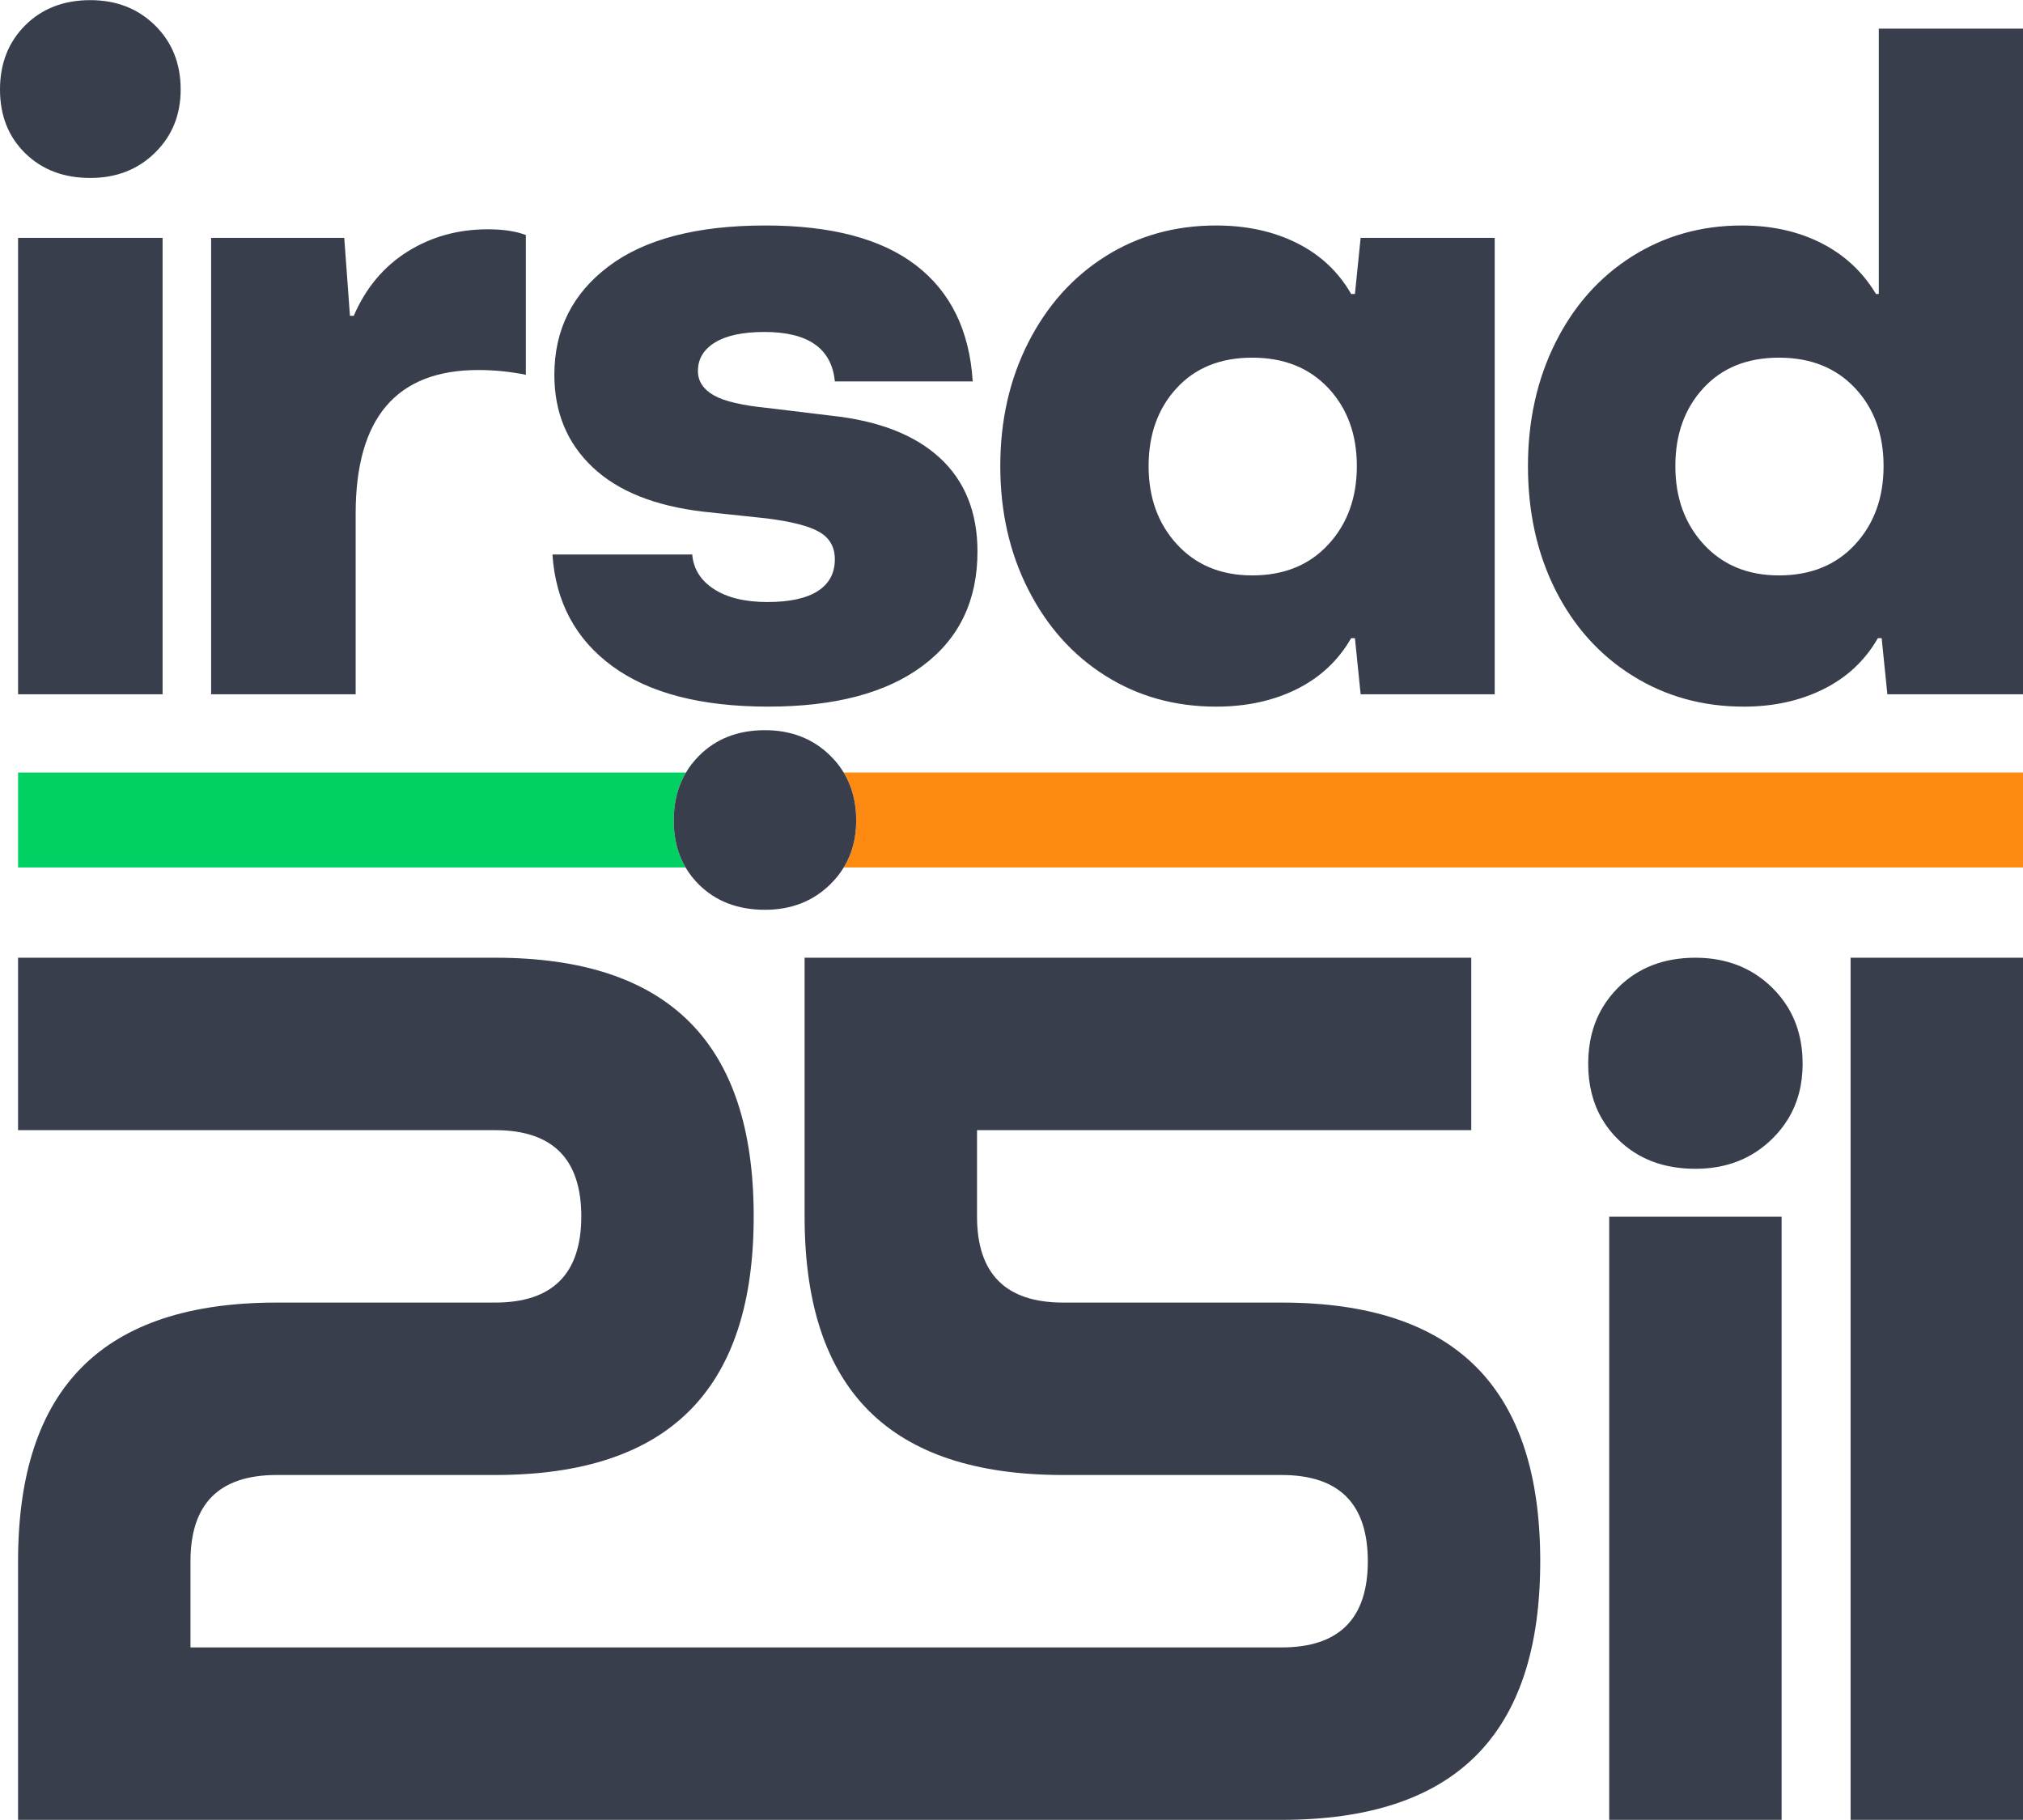
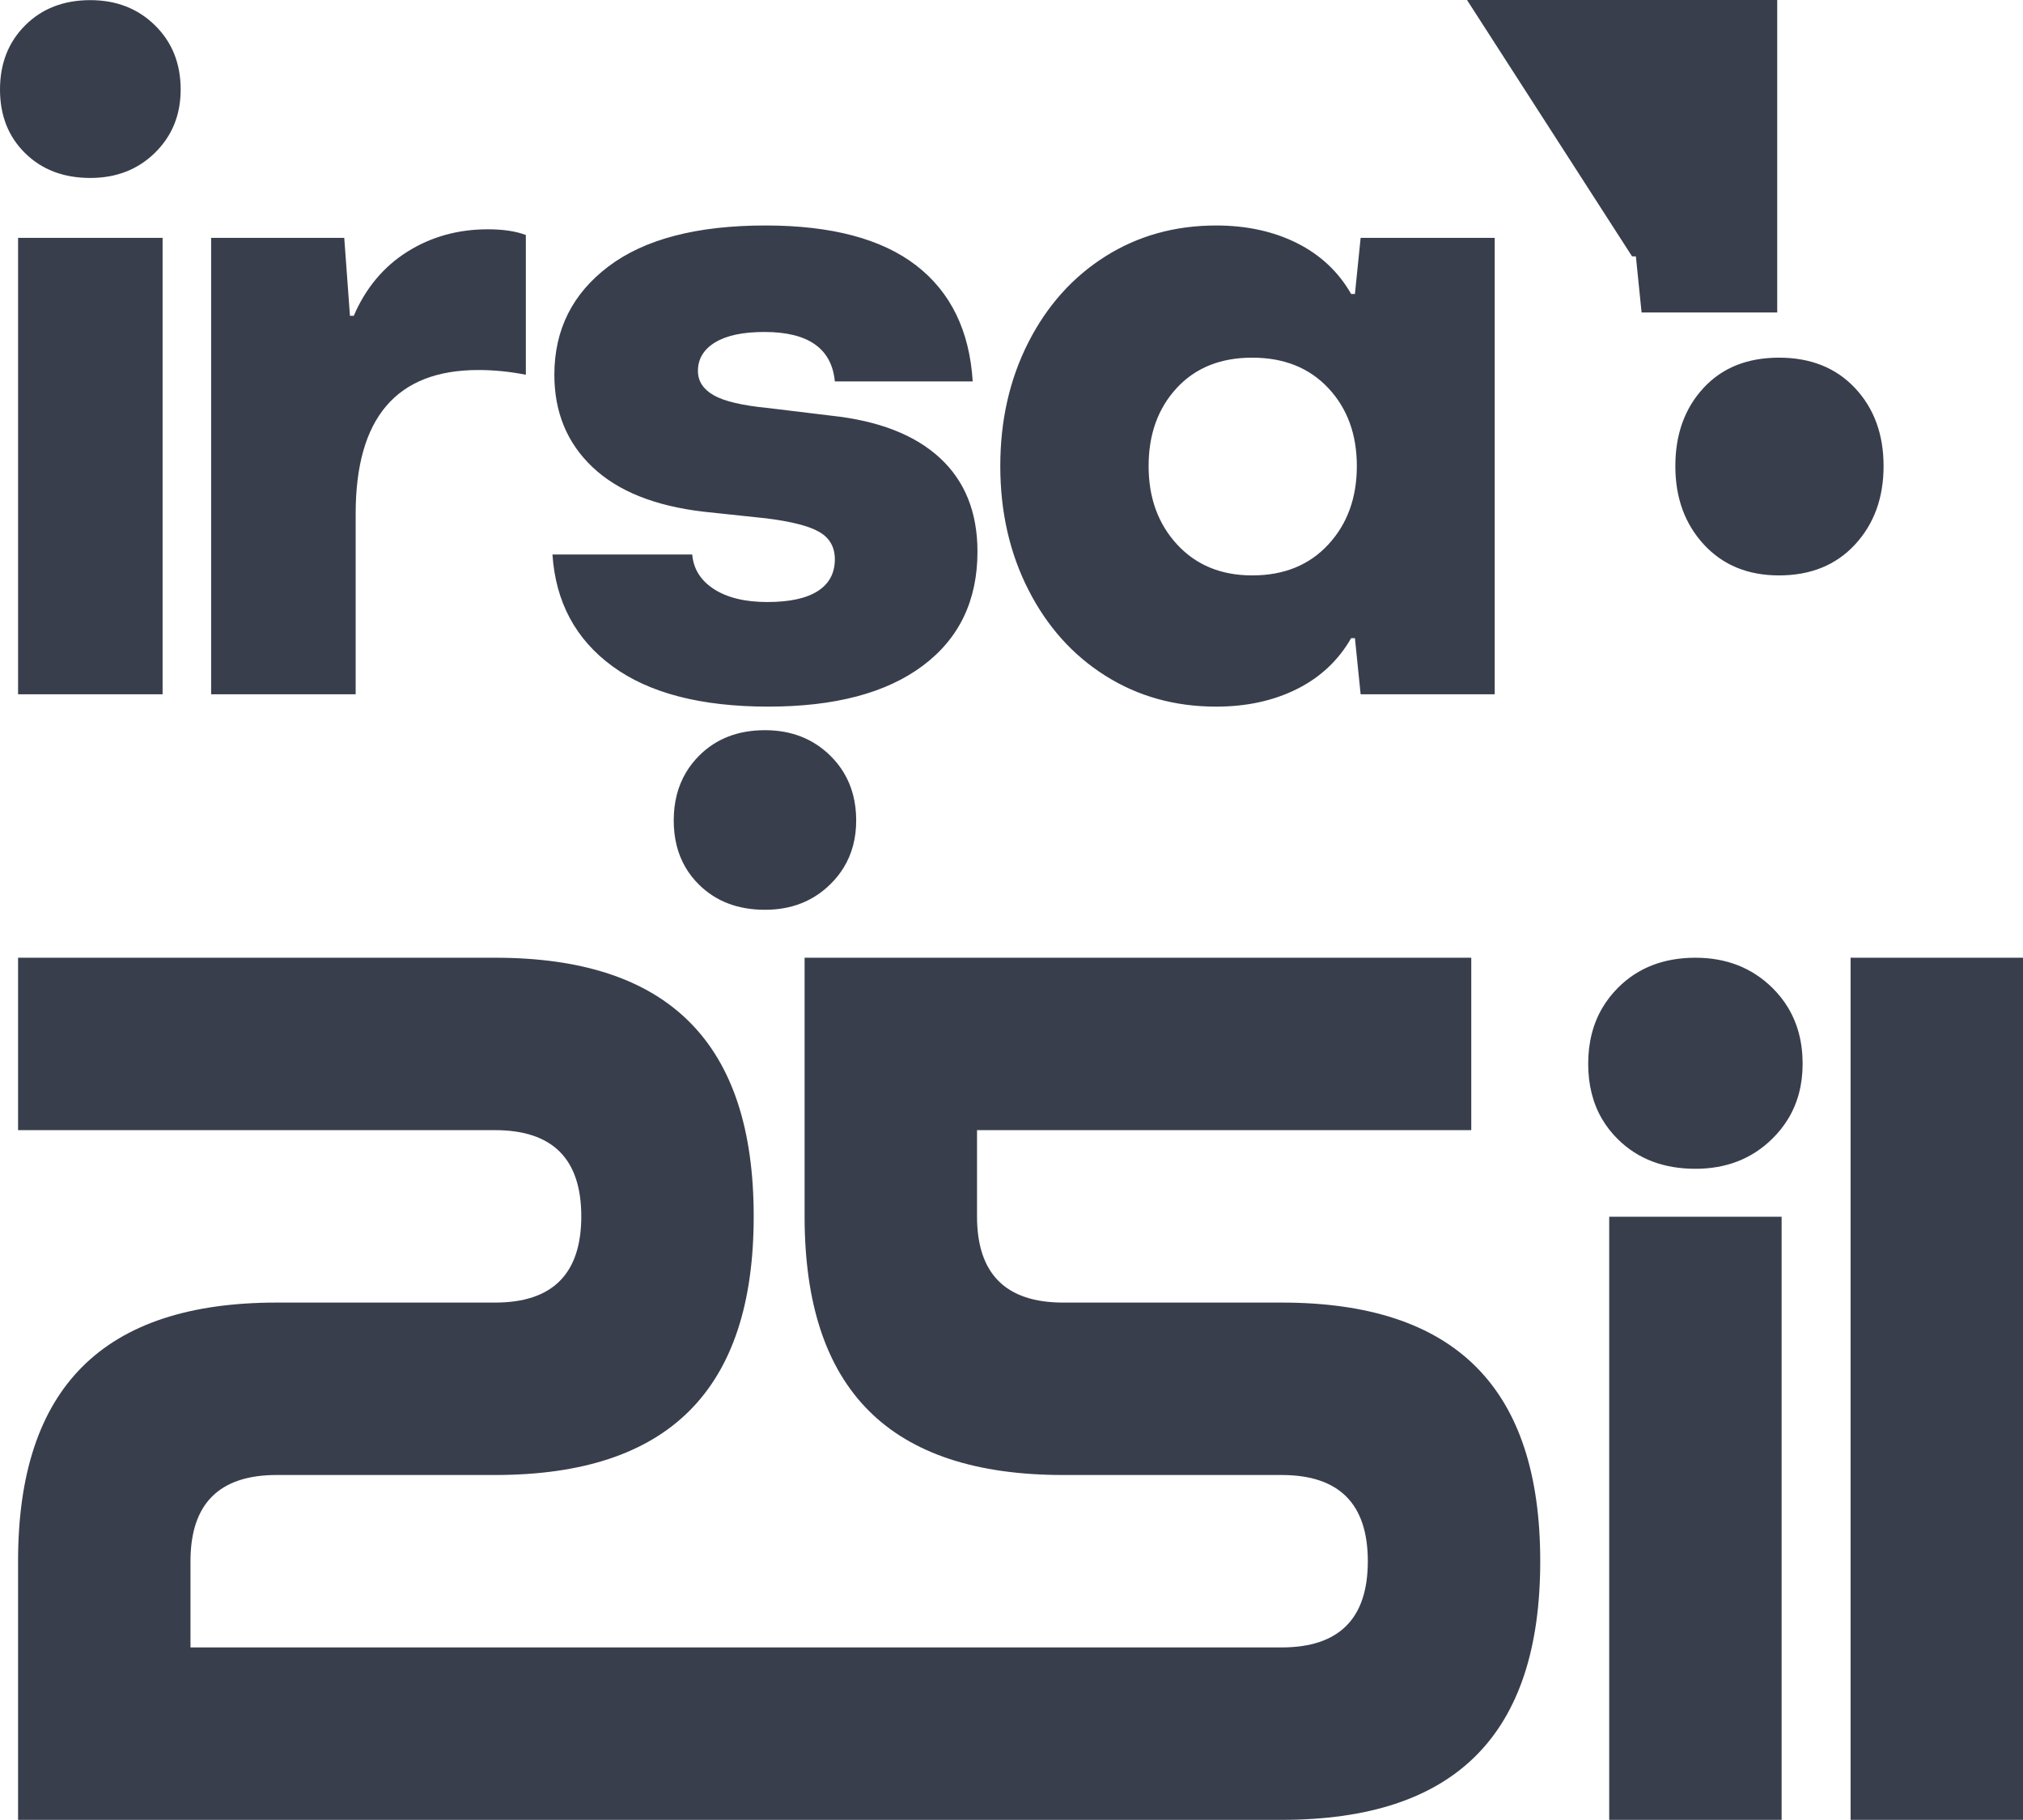
<svg xmlns="http://www.w3.org/2000/svg" xml:space="preserve" width="4.173in" height="3.754in" version="1.1" style="shape-rendering:geometricPrecision; text-rendering:geometricPrecision; image-rendering:optimizeQuality; fill-rule:evenodd; clip-rule:evenodd" viewBox="0 0 4170.89 3751.54">
  <defs>
    <style type="text/css">
   
    .fil0 {fill:#01D063}
    .fil2 {fill:#383E4C}
    .fil1 {fill:#FF8A12}
    .fil3 {fill:#383E4C;fill-rule:nonzero}
   
  </style>
  </defs>
  <g id="Layer_x0020_1">
-     <path class="fil0" d="M1414.3 1592.37l-1377.04 0 0 195.69 1376.15 0c-16.24,-27.69 -24.37,-59.96 -24.37,-96.86 0,-37.55 8.42,-70.5 25.26,-98.84z" />
-     <path class="fil1" d="M1739.59 1788.06l2431.29 0 0 -195.69 -2431.4 0c17.16,28.34 25.76,61.28 25.76,98.84 0,36.55 -8.55,68.84 -25.65,96.86z" />
-     <path class="fil2" d="M1739.48 1592.37c-7.57,-12.51 -16.81,-24.11 -27.72,-34.83 -35.63,-34.94 -80.51,-52.47 -134.63,-52.47 -55.44,0 -100.67,17.53 -135.62,52.47 -10.71,10.71 -19.78,22.32 -27.21,34.83 -16.84,28.34 -25.26,61.28 -25.26,98.84 0,36.89 8.13,69.17 24.37,96.86 7.6,12.93 16.96,24.86 28.1,35.79 34.95,34.34 80.18,51.48 135.62,51.48 54.12,0 98.99,-17.49 134.63,-52.47 10.96,-10.75 20.24,-22.35 27.83,-34.8 17.1,-28.02 25.65,-60.31 25.65,-96.86 0,-37.55 -8.6,-70.5 -25.76,-98.84zm-484.82 -1043.48c-74.47,56.19 -111.73,130.69 -111.73,223.47 0,77.14 26.15,140.52 78.43,190.15 52.25,49.69 128.69,80.38 229.34,92.14l129.4 13.73c52.25,6.56 88.84,16.01 109.77,28.43 20.87,12.43 31.35,31.05 31.35,55.85 0,28.76 -11.75,50.66 -35.28,65.68 -23.52,15.03 -58.16,22.52 -103.9,22.52 -45.76,0 -82.32,-8.82 -109.77,-26.46 -27.46,-17.64 -42.48,-41.46 -45.1,-71.54l-288.17 0c6.56,98 47.72,174.8 123.53,230.32 75.77,55.57 182.92,83.32 321.46,83.32 137.24,0 243.42,-28.09 318.56,-84.3 75.16,-56.18 112.73,-134.59 112.73,-235.23 0,-81.03 -25.81,-145.38 -77.41,-193.1 -51.66,-47.69 -126.45,-76.76 -224.47,-87.23l-129.41 -15.69c-53.59,-5.21 -91.12,-14.02 -112.69,-26.46 -21.57,-12.39 -32.36,-29.07 -32.36,-49.99 0,-24.81 11.77,-44.41 35.28,-58.81 23.52,-14.37 57.49,-21.56 101.95,-21.56 90.2,0 138.51,33.99 145.06,101.94l284.24 0c-6.54,-104.54 -45.43,-184.27 -116.62,-239.17 -71.24,-54.89 -174.8,-82.32 -310.72,-82.32 -141.13,0 -248.96,28.11 -323.45,84.29zm1024.26 -20.59c-67.31,42.5 -120.24,101.63 -158.78,177.41 -38.57,75.81 -57.82,160.75 -57.82,254.85 0,94.09 19.25,179.05 57.82,254.84 38.54,75.8 91.47,134.95 158.78,177.4 67.29,42.45 143.4,63.71 228.39,63.71 62.73,0 118.25,-12.1 166.63,-36.26 48.32,-24.18 85.54,-59.12 111.75,-104.9l7.82 0 11.76 115.66 276.41 0 0 -940.94 -276.41 0 -11.76 115.66 -7.82 0c-26.2,-45.73 -63.43,-80.68 -111.75,-104.87 -48.38,-24.18 -103.9,-36.27 -166.63,-36.27 -84.99,0 -161.1,21.26 -228.39,63.7zm89.21 432.26c0,-65.34 19.26,-118.92 57.84,-160.75 38.5,-41.81 90.44,-62.74 155.85,-62.74 65.31,0 117.58,20.93 156.8,62.74 39.21,41.84 58.82,95.41 58.82,160.75 0,65.36 -19.6,119.28 -58.82,161.71 -39.22,42.48 -91.49,63.71 -156.8,63.71 -64.05,0 -115.68,-21.22 -154.89,-63.71 -39.2,-42.44 -58.8,-96.36 -58.8,-161.71zm996.78 -432.26c-67.31,42.5 -119.89,101.63 -157.8,177.41 -37.9,75.81 -56.86,160.75 -56.86,254.85 0,95.4 18.96,180.68 56.86,255.82 37.91,75.16 90.82,133.97 158.76,176.43 67.94,42.45 144.44,63.71 229.37,63.71 61.42,0 116.3,-12.1 164.68,-36.26 48.33,-24.18 85.55,-59.12 111.72,-104.9l7.85 0 11.75 115.66 279.65 0 0 -1372.21 -297.29 0 0 546.93 -5.89 0c-27.45,-45.73 -65.01,-80.68 -112.7,-104.87 -47.71,-24.18 -102.29,-36.27 -163.71,-36.27 -83.63,0 -159.1,21.26 -226.39,63.7zm89.21 432.26c0,-65.34 19.26,-118.92 57.84,-160.75 38.48,-41.81 90.43,-62.74 155.85,-62.74 65.31,0 117.59,20.93 156.81,62.74 39.21,41.84 58.81,95.41 58.81,160.75 0,65.36 -19.6,119.28 -58.81,161.71 -39.22,42.48 -91.5,63.71 -156.81,63.71 -64.05,0 -115.67,-21.22 -154.89,-63.71 -39.21,-42.44 -58.8,-96.36 -58.8,-161.71zm-3018.83 -470.48l0 940.94 297.99 0 0 -372.46c0,-197.31 84.26,-296 252.84,-296 32.66,0 65.36,3.27 98.02,9.79l0 -288.16c-20.91,-7.85 -47.04,-11.75 -78.39,-11.75 -61.46,0 -116.64,15.37 -165.66,46.07 -48.99,30.72 -85.96,74.82 -110.75,132.3l-7.83 0 -11.76 -160.73 -274.46 0zm-249.06 -123.5c53.6,0 98.02,-17.31 133.29,-51.95 35.29,-34.61 52.96,-78.07 52.96,-130.36 0,-53.58 -17.67,-97.68 -52.96,-132.32 -35.27,-34.61 -79.69,-51.95 -133.29,-51.95 -54.87,0 -99.67,17.34 -134.28,51.95 -34.65,34.64 -51.95,78.74 -51.95,132.32 0,53.6 17.3,97.38 51.95,131.33 34.6,34.02 79.4,50.98 134.28,50.98zm148.99 1064.44l0 -940.94 -297.95 0 0 940.94 297.95 0z" />
+     <path class="fil2" d="M1739.48 1592.37c-7.57,-12.51 -16.81,-24.11 -27.72,-34.83 -35.63,-34.94 -80.51,-52.47 -134.63,-52.47 -55.44,0 -100.67,17.53 -135.62,52.47 -10.71,10.71 -19.78,22.32 -27.21,34.83 -16.84,28.34 -25.26,61.28 -25.26,98.84 0,36.89 8.13,69.17 24.37,96.86 7.6,12.93 16.96,24.86 28.1,35.79 34.95,34.34 80.18,51.48 135.62,51.48 54.12,0 98.99,-17.49 134.63,-52.47 10.96,-10.75 20.24,-22.35 27.83,-34.8 17.1,-28.02 25.65,-60.31 25.65,-96.86 0,-37.55 -8.6,-70.5 -25.76,-98.84zm-484.82 -1043.48c-74.47,56.19 -111.73,130.69 -111.73,223.47 0,77.14 26.15,140.52 78.43,190.15 52.25,49.69 128.69,80.38 229.34,92.14l129.4 13.73c52.25,6.56 88.84,16.01 109.77,28.43 20.87,12.43 31.35,31.05 31.35,55.85 0,28.76 -11.75,50.66 -35.28,65.68 -23.52,15.03 -58.16,22.52 -103.9,22.52 -45.76,0 -82.32,-8.82 -109.77,-26.46 -27.46,-17.64 -42.48,-41.46 -45.1,-71.54l-288.17 0c6.56,98 47.72,174.8 123.53,230.32 75.77,55.57 182.92,83.32 321.46,83.32 137.24,0 243.42,-28.09 318.56,-84.3 75.16,-56.18 112.73,-134.59 112.73,-235.23 0,-81.03 -25.81,-145.38 -77.41,-193.1 -51.66,-47.69 -126.45,-76.76 -224.47,-87.23l-129.41 -15.69c-53.59,-5.21 -91.12,-14.02 -112.69,-26.46 -21.57,-12.39 -32.36,-29.07 -32.36,-49.99 0,-24.81 11.77,-44.41 35.28,-58.81 23.52,-14.37 57.49,-21.56 101.95,-21.56 90.2,0 138.51,33.99 145.06,101.94l284.24 0c-6.54,-104.54 -45.43,-184.27 -116.62,-239.17 -71.24,-54.89 -174.8,-82.32 -310.72,-82.32 -141.13,0 -248.96,28.11 -323.45,84.29zm1024.26 -20.59c-67.31,42.5 -120.24,101.63 -158.78,177.41 -38.57,75.81 -57.82,160.75 -57.82,254.85 0,94.09 19.25,179.05 57.82,254.84 38.54,75.8 91.47,134.95 158.78,177.4 67.29,42.45 143.4,63.71 228.39,63.71 62.73,0 118.25,-12.1 166.63,-36.26 48.32,-24.18 85.54,-59.12 111.75,-104.9l7.82 0 11.76 115.66 276.41 0 0 -940.94 -276.41 0 -11.76 115.66 -7.82 0c-26.2,-45.73 -63.43,-80.68 -111.75,-104.87 -48.38,-24.18 -103.9,-36.27 -166.63,-36.27 -84.99,0 -161.1,21.26 -228.39,63.7zm89.21 432.26c0,-65.34 19.26,-118.92 57.84,-160.75 38.5,-41.81 90.44,-62.74 155.85,-62.74 65.31,0 117.58,20.93 156.8,62.74 39.21,41.84 58.82,95.41 58.82,160.75 0,65.36 -19.6,119.28 -58.82,161.71 -39.22,42.48 -91.49,63.71 -156.8,63.71 -64.05,0 -115.68,-21.22 -154.89,-63.71 -39.2,-42.44 -58.8,-96.36 -58.8,-161.71zm996.78 -432.26l7.85 0 11.75 115.66 279.65 0 0 -1372.21 -297.29 0 0 546.93 -5.89 0c-27.45,-45.73 -65.01,-80.68 -112.7,-104.87 -47.71,-24.18 -102.29,-36.27 -163.71,-36.27 -83.63,0 -159.1,21.26 -226.39,63.7zm89.21 432.26c0,-65.34 19.26,-118.92 57.84,-160.75 38.48,-41.81 90.43,-62.74 155.85,-62.74 65.31,0 117.59,20.93 156.81,62.74 39.21,41.84 58.81,95.41 58.81,160.75 0,65.36 -19.6,119.28 -58.81,161.71 -39.22,42.48 -91.5,63.71 -156.81,63.71 -64.05,0 -115.67,-21.22 -154.89,-63.71 -39.21,-42.44 -58.8,-96.36 -58.8,-161.71zm-3018.83 -470.48l0 940.94 297.99 0 0 -372.46c0,-197.31 84.26,-296 252.84,-296 32.66,0 65.36,3.27 98.02,9.79l0 -288.16c-20.91,-7.85 -47.04,-11.75 -78.39,-11.75 -61.46,0 -116.64,15.37 -165.66,46.07 -48.99,30.72 -85.96,74.82 -110.75,132.3l-7.83 0 -11.76 -160.73 -274.46 0zm-249.06 -123.5c53.6,0 98.02,-17.31 133.29,-51.95 35.29,-34.61 52.96,-78.07 52.96,-130.36 0,-53.58 -17.67,-97.68 -52.96,-132.32 -35.27,-34.61 -79.69,-51.95 -133.29,-51.95 -54.87,0 -99.67,17.34 -134.28,51.95 -34.65,34.64 -51.95,78.74 -51.95,132.32 0,53.6 17.3,97.38 51.95,131.33 34.6,34.02 79.4,50.98 134.28,50.98zm148.99 1064.44l0 -940.94 -297.95 0 0 940.94 297.95 0z" />
    <path class="fil3" d="M2642.35 3751.54c357.84,0 533.21,-175.37 533.21,-533.21 0,-357.84 -175.36,-533.2 -533.21,-533.2l-450.27 0c-118.49,0 -177.73,-59.25 -177.73,-177.74l0 -177.74 1019.01 0 0 -355.46 -1374.49 0 0 533.2c0,357.84 175.36,533.2 533.21,533.2l450.27 0c118.49,0 177.73,59.25 177.73,177.74 0,118.49 -59.25,177.74 -177.73,177.74 -749.88,0 -1499.74,-0.01 -2249.62,-0.01l0 -177.74c0,-118.49 59.25,-177.74 177.74,-177.74l450.26 0c357.85,0 533.21,-175.37 533.21,-533.21 0,-357.84 -175.38,-533.21 -533.21,-533.21l-983.48 0 0 355.48 983.48 0c118.49,0 177.74,59.24 177.74,177.73 0,118.5 -59.26,177.75 -177.74,177.75l-450.26 0c-357.84,0 -533.21,175.36 -533.21,533.2l0 533.21c868.36,0 1736.73,0 2605.09,0zm1043.93 -1674.77c-8.9,-14.69 -19.75,-28.33 -32.58,-40.92 -41.88,-41.06 -94.62,-61.67 -158.22,-61.67 -65.16,0 -118.31,20.61 -159.38,61.67 -12.58,12.59 -23.24,26.23 -31.97,40.92 -19.8,33.31 -29.69,72.02 -29.69,116.16 0,43.35 9.55,81.29 28.64,113.83 8.92,15.2 19.92,29.21 33.02,42.06 41.08,40.36 94.23,60.5 159.38,60.5 63.6,0 116.35,-20.55 158.22,-61.67 12.88,-12.63 23.79,-26.27 32.71,-40.89 20.09,-32.93 30.14,-70.87 30.14,-113.83 0,-44.14 -10.1,-82.85 -30.27,-116.16zm-13.06 431.37l-355.46 0 0 1243.4 355.46 0 0 -1243.4zm497.67 1243.4l0 -1777.36 -355.46 0 0 1777.36 355.46 0z" />
  </g>
</svg>